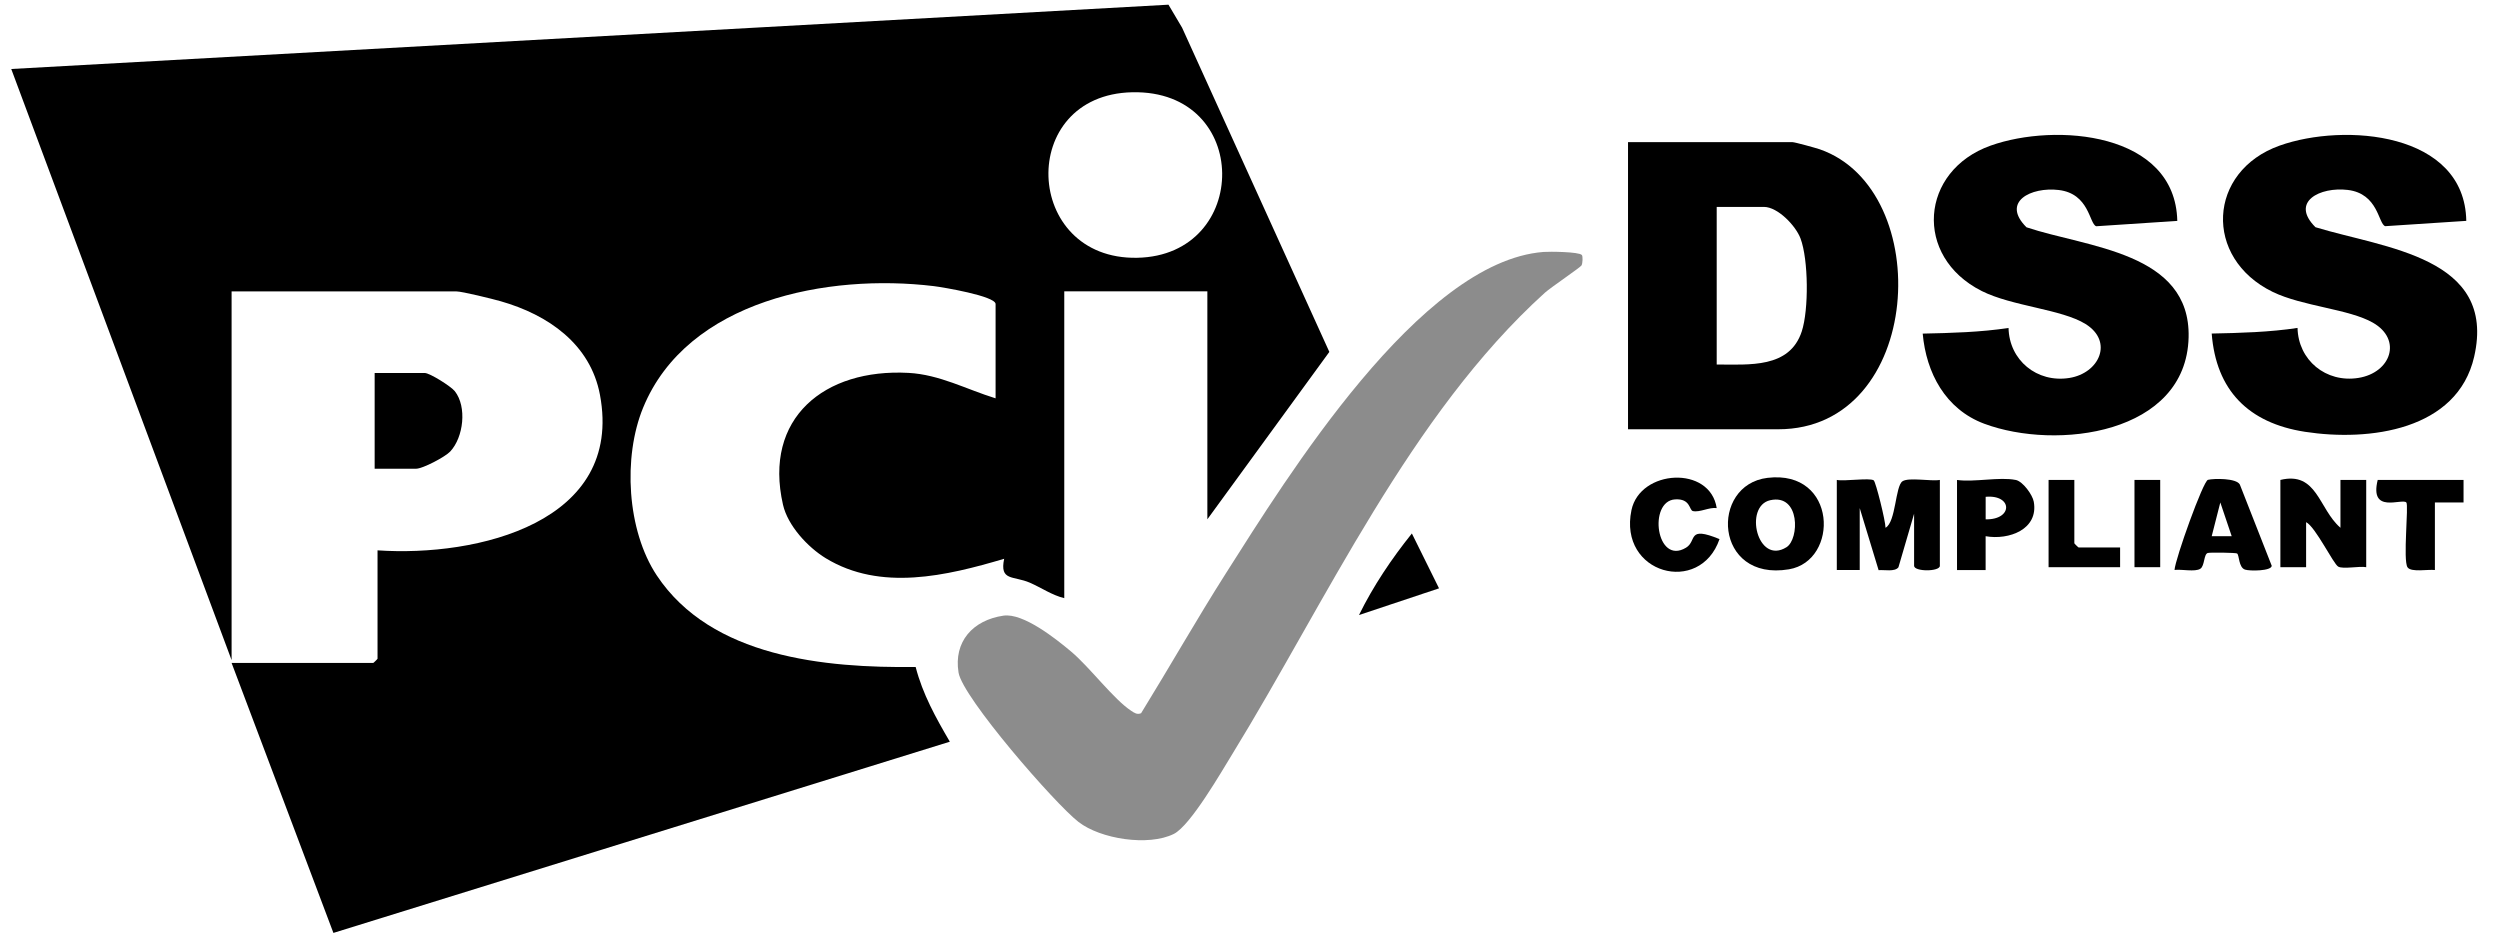
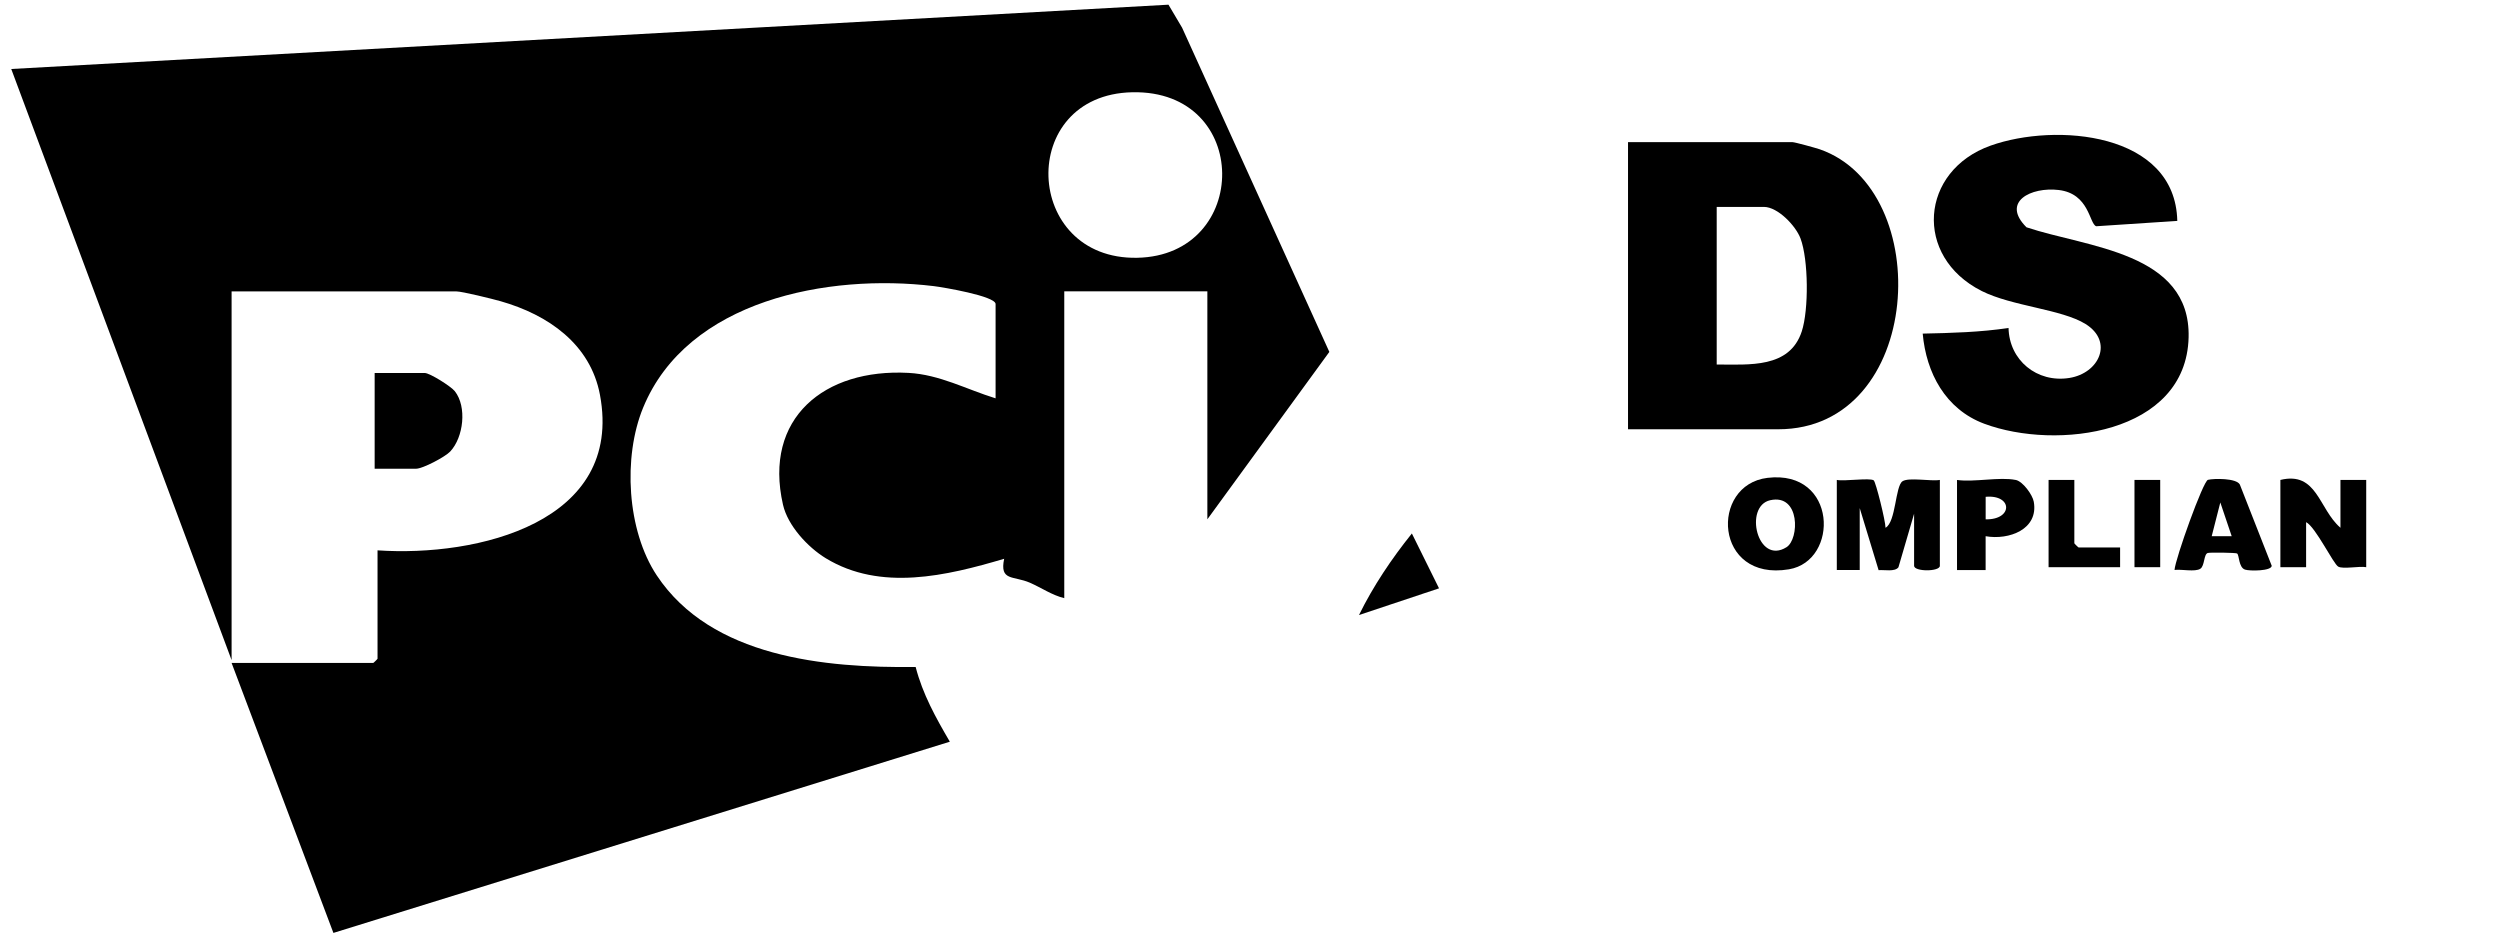
<svg xmlns="http://www.w3.org/2000/svg" width="72" height="27" viewBox="0 0 72 27" fill="none">
  <g clip-path="url(#clip0_6154_20996)">
    <path d="M34.772 14.957V8.39H30.651V17.227C30.299 17.142 29.991 16.926 29.661 16.782C29.183 16.575 28.783 16.743 28.92 16.093C27.262 16.584 25.361 17.038 23.784 16.078C23.261 15.759 22.687 15.137 22.55 14.535C21.981 12.038 23.746 10.609 26.163 10.739C27.061 10.787 27.837 11.215 28.673 11.472V8.756C28.673 8.526 27.142 8.27 26.891 8.24C23.852 7.873 19.797 8.639 18.522 11.741C17.937 13.164 18.054 15.275 18.915 16.572C20.484 18.934 23.755 19.241 26.371 19.209C26.57 19.987 26.953 20.673 27.355 21.361L9.602 26.868L6.67 19.093H10.749C10.758 19.093 10.873 18.98 10.873 18.971V15.85C13.746 16.046 17.968 15.047 17.279 11.372C17.006 9.912 15.79 9.066 14.417 8.675C14.192 8.611 13.31 8.392 13.139 8.392H6.67V19.012L0.324 1.987L33.652 0.135L34.044 0.797L38.285 10.135L34.771 14.957L34.772 14.957ZM32.611 2.657C29.275 2.727 29.46 7.489 32.752 7.424C36.024 7.36 36.051 2.585 32.611 2.657Z" fill="black" />
-     <path d="M45.558 7.345C45.589 7.384 45.582 7.584 45.547 7.645C45.515 7.701 44.659 8.281 44.493 8.43C40.616 11.94 38.191 17.319 35.495 21.71C35.178 22.225 34.283 23.782 33.804 24.018C33.071 24.38 31.695 24.164 31.061 23.672C30.381 23.146 27.722 20.087 27.606 19.37C27.461 18.477 28.02 17.861 28.898 17.731C29.47 17.646 30.415 18.401 30.853 18.769C31.382 19.214 32.077 20.144 32.581 20.473C32.672 20.533 32.75 20.589 32.864 20.54C33.689 19.202 34.467 17.83 35.311 16.503C37.058 13.759 40.887 7.534 44.453 7.256C44.63 7.242 45.481 7.251 45.556 7.344L45.558 7.345Z" fill="black" fill-opacity="0.45" />
    <path d="M46.887 12.363V4.094H51.625C51.692 4.094 52.292 4.26 52.407 4.299C55.761 5.462 55.403 12.363 51.213 12.363H46.887ZM49.441 10.498C50.378 10.497 51.54 10.615 51.891 9.544C52.095 8.919 52.084 7.478 51.855 6.868C51.718 6.501 51.199 5.959 50.801 5.959H49.441V10.498Z" fill="black" />
-     <path d="M71.029 6.361L68.694 6.514C68.492 6.446 68.5 5.576 67.614 5.47C66.822 5.375 65.946 5.809 66.686 6.544C68.67 7.151 71.914 7.394 71.256 10.273C70.771 12.392 68.237 12.722 66.384 12.436C64.751 12.183 63.823 11.239 63.697 9.606C64.516 9.59 65.373 9.566 66.169 9.444C66.189 10.372 66.986 11.033 67.922 10.884C68.857 10.735 69.192 9.782 68.341 9.294C67.653 8.899 66.311 8.823 65.453 8.406C63.45 7.429 63.581 4.932 65.652 4.194C67.512 3.53 70.987 3.801 71.029 6.362V6.361Z" fill="black" />
    <path d="M62.706 6.362L60.371 6.516C60.169 6.447 60.177 5.577 59.291 5.472C58.499 5.377 57.623 5.81 58.363 6.546C60.104 7.13 63.093 7.255 63.032 9.716C62.963 12.507 59.228 12.98 57.145 12.203C56.028 11.786 55.474 10.736 55.374 9.608C56.192 9.591 57.049 9.567 57.846 9.445C57.865 10.373 58.663 11.034 59.598 10.885C60.459 10.748 60.877 9.837 60.063 9.331C59.375 8.904 57.945 8.82 57.073 8.381C55.1 7.386 55.297 4.918 57.329 4.194C59.2 3.527 62.65 3.806 62.706 6.362Z" fill="black" />
    <path d="M52.901 13.822C53.115 13.867 53.841 13.756 53.962 13.833C54.022 13.871 54.305 15.014 54.303 15.2C54.605 15.035 54.582 13.997 54.793 13.86C54.975 13.741 55.617 13.868 55.868 13.822V16.295C55.868 16.468 55.126 16.468 55.126 16.295V14.795L54.675 16.338C54.569 16.476 54.272 16.405 54.104 16.421L53.56 14.633V16.416H52.9V13.822H52.901Z" fill="black" />
    <path d="M10.79 13.498V10.742H12.232C12.378 10.742 12.991 11.129 13.099 11.267C13.452 11.716 13.351 12.593 12.966 13.004C12.821 13.159 12.175 13.499 11.985 13.499H10.79V13.498Z" fill="black" />
    <path d="M67.405 15.2V13.822H68.147V16.335C67.948 16.297 67.48 16.399 67.34 16.318C67.199 16.237 66.687 15.175 66.416 15.038V16.335H65.675V13.822C66.735 13.565 66.777 14.658 67.405 15.2Z" fill="black" />
    <path d="M50.905 13.762C52.918 13.521 52.975 16.152 51.522 16.396C49.363 16.759 49.236 13.961 50.905 13.762ZM50.983 14.406C50.216 14.576 50.609 16.288 51.452 15.759C51.822 15.527 51.851 14.214 50.983 14.406Z" fill="black" />
    <path d="M64.428 15.94C64.393 15.917 63.67 15.906 63.587 15.925C63.465 15.954 63.499 16.294 63.371 16.379C63.218 16.48 62.823 16.387 62.626 16.415C62.648 16.093 63.451 13.851 63.589 13.819C63.763 13.777 64.412 13.768 64.508 13.956L65.426 16.295C65.417 16.448 64.792 16.45 64.657 16.405C64.468 16.342 64.494 15.983 64.428 15.941V15.94ZM64.273 15.443L63.945 14.471L63.697 15.443H64.273Z" fill="black" />
-     <path d="M49.441 14.633C49.227 14.603 48.952 14.763 48.756 14.719C48.645 14.694 48.692 14.356 48.245 14.382C47.459 14.428 47.697 16.295 48.558 15.773C48.884 15.576 48.574 15.136 49.522 15.526C48.96 17.162 46.602 16.528 46.986 14.692C47.233 13.516 49.252 13.395 49.441 14.633Z" fill="black" />
    <path d="M58.053 13.822C58.258 13.865 58.537 14.249 58.573 14.451C58.714 15.243 57.862 15.562 57.186 15.443V16.417H56.362V13.823C56.852 13.893 57.599 13.728 58.052 13.823L58.053 13.822ZM57.187 14.957C57.977 14.973 57.969 14.239 57.187 14.308V14.957Z" fill="black" />
-     <path d="M70.95 13.822V14.471H70.125V16.417C69.933 16.391 69.443 16.49 69.338 16.34C69.199 16.144 69.376 14.544 69.302 14.47C69.174 14.343 68.233 14.814 68.478 13.823H70.95L70.95 13.822Z" fill="black" />
    <path d="M59.741 13.822V15.646C59.741 15.655 59.855 15.767 59.864 15.767H61.059V16.335H58.999V13.822H59.741Z" fill="black" />
    <path d="M39.139 17.713C39.551 16.875 40.077 16.093 40.662 15.364L41.444 16.944L39.139 17.713Z" fill="black" />
    <path d="M62.214 13.822H61.473V16.335H62.214V13.822Z" fill="black" />
  </g>
  <defs>
    <clipPath id="clip0_6154_20996">
      <rect width="71.019" height="26.732" fill="white" transform="translate(0.324 0.134)" />
    </clipPath>
  </defs>
</svg>